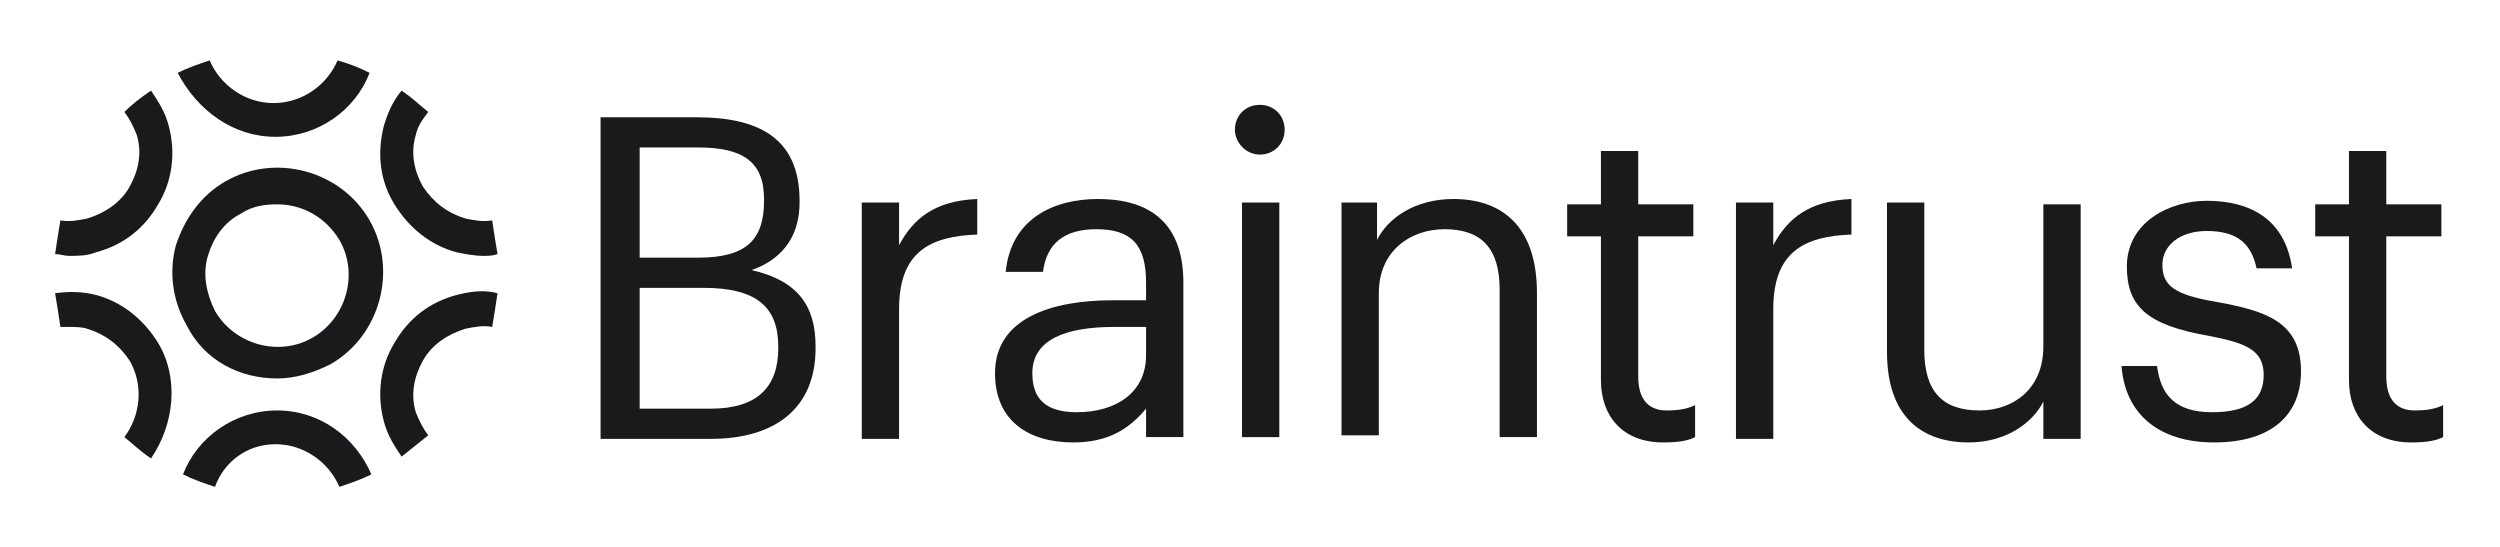
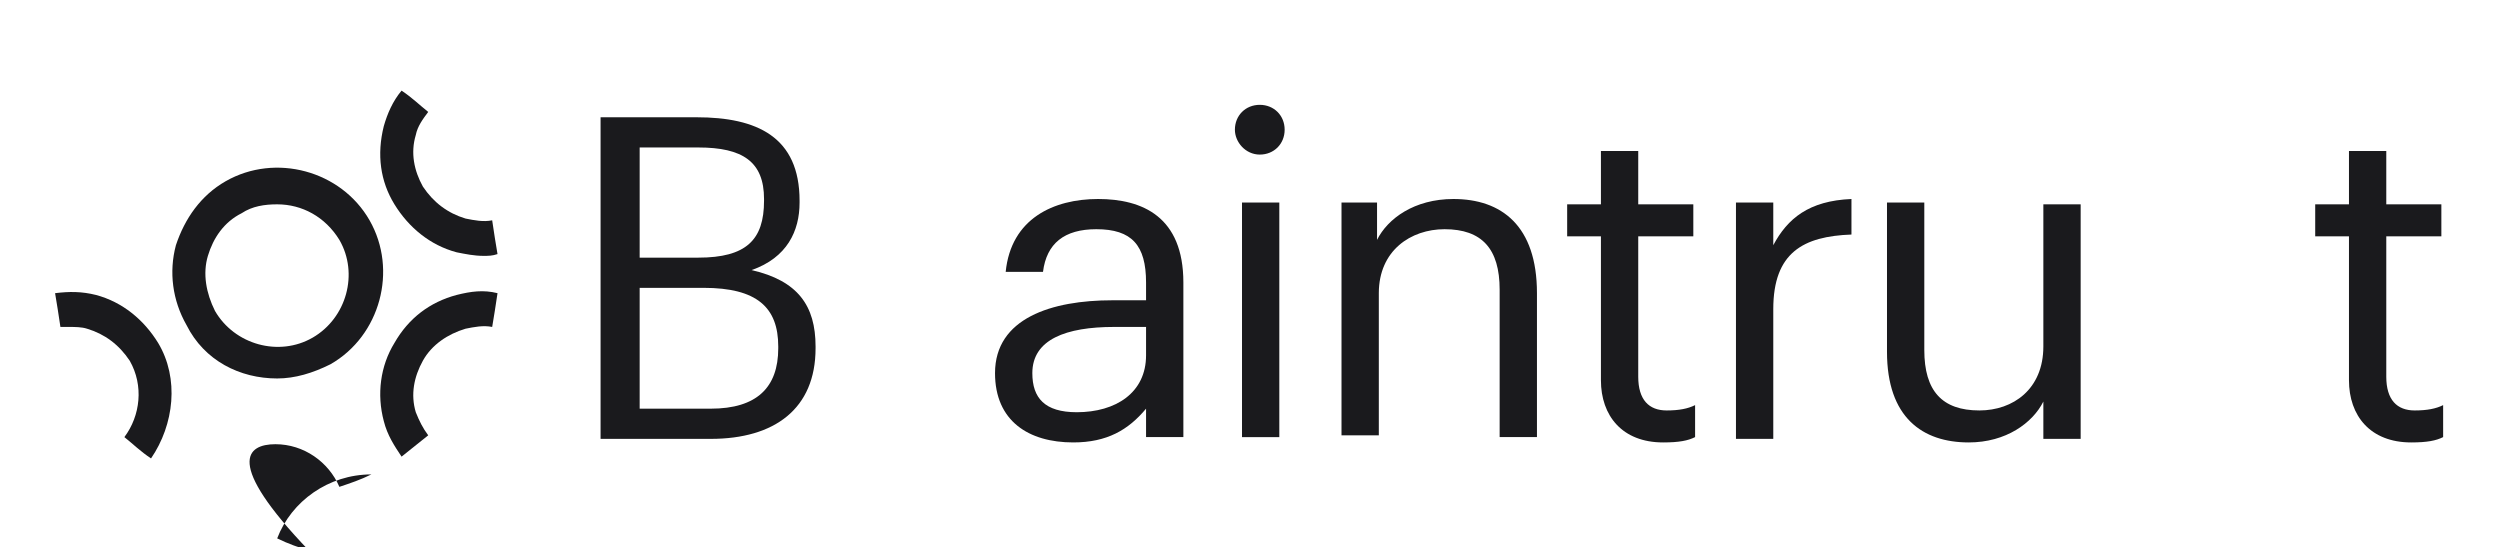
<svg xmlns="http://www.w3.org/2000/svg" version="1.1" id="Layer_1" x="0px" y="0px" width="140.7px" height="30.8px" viewBox="0 0 140.7 30.8" style="enable-background:new 0 0 140.7 30.8" xml:space="preserve">
  <style type="text/css">
	.st0{fill:#1A1A1D;}
</style>
  <g>
    <g>
      <path class="st0" d="M33.8,6.6h5.4c3.4,0,5.8,1.1,5.8,4.7v0.1c0,1.6-0.7,3.1-2.7,3.8c2.6,0.6,3.6,2,3.6,4.3v0.1    c0,3.4-2.3,5.1-5.9,5.1h-6.2V6.6z M39.3,14.5c2.7,0,3.7-1,3.7-3.2v-0.1c0-2.1-1.2-2.9-3.7-2.9H36v6.2H39.3z M40,23    c2.6,0,3.8-1.2,3.8-3.4v-0.1c0-2.2-1.2-3.3-4.2-3.3H36V23H40z" />
-       <path class="st0" d="M48.5,11.4h2.1v2.4c0.8-1.5,2-2.5,4.4-2.6v2c-2.7,0.1-4.4,1-4.4,4.2v7.3h-2.1V11.4z" />
      <path class="st0" d="M56,21c0-3.1,3.2-4.1,6.6-4.1h1.9v-1c0-2.1-0.8-3-2.8-3c-1.8,0-2.8,0.8-3,2.4h-2.1c0.3-3,2.7-4.1,5.2-4.1    c2.5,0,4.8,1,4.8,4.7v8.7h-2.1V23c-1,1.2-2.2,1.9-4.1,1.9C57.9,24.9,56,23.7,56,21z M64.5,20v-1.6h-1.8c-2.7,0-4.6,0.7-4.6,2.6    c0,1.4,0.7,2.2,2.5,2.2C62.8,23.2,64.5,22.1,64.5,20z" />
      <path class="st0" d="M69.5,7.3c0-0.8,0.6-1.4,1.4-1.4c0.8,0,1.4,0.6,1.4,1.4c0,0.8-0.6,1.4-1.4,1.4C70.1,8.7,69.5,8,69.5,7.3z     M69.9,11.4H72v13.2h-2.1V11.4z" />
      <path class="st0" d="M75.4,11.4h2.1v2.1c0.6-1.2,2.1-2.3,4.3-2.3c2.7,0,4.7,1.5,4.7,5.3v8.1h-2.1v-8.3c0-2.3-1-3.4-3.1-3.4    c-1.9,0-3.7,1.2-3.7,3.6v8h-2.1V11.4z" />
      <path class="st0" d="M90.1,21.4v-8.1h-1.9v-1.8h1.9v-3h2.1v3h3.1v1.8h-3.1v7.9c0,1.3,0.6,1.9,1.6,1.9c0.7,0,1.2-0.1,1.6-0.3v1.8    c-0.4,0.2-0.9,0.3-1.8,0.3C91.3,24.9,90.1,23.4,90.1,21.4z" />
      <path class="st0" d="M97.7,11.4h2.1v2.4c0.8-1.5,2-2.5,4.4-2.6v2c-2.7,0.1-4.4,1-4.4,4.2v7.3h-2.1V11.4z" />
      <path class="st0" d="M106.2,19.8v-8.4h2.1v8.3c0,2.3,1,3.4,3.1,3.4c1.9,0,3.6-1.2,3.6-3.6v-8h2.1v13.2h-2.1v-2.1    c-0.6,1.2-2.1,2.3-4.2,2.3C108.2,24.9,106.2,23.5,106.2,19.8z" />
-       <path class="st0" d="M119.4,20.6h2c0.2,1.6,1,2.6,3.1,2.6c2,0,2.9-0.7,2.9-2.1c0-1.4-1-1.8-3.1-2.2c-3.4-0.6-4.6-1.6-4.6-3.9    c0-2.5,2.4-3.7,4.5-3.7c2.4,0,4.4,1,4.8,3.8h-2c-0.3-1.4-1.1-2.1-2.8-2.1c-1.5,0-2.5,0.8-2.5,1.9c0,1.2,0.7,1.7,3.1,2.1    c2.7,0.5,4.7,1.1,4.7,3.9c0,2.4-1.6,4-4.9,4C121.5,24.9,119.6,23.3,119.4,20.6z" />
      <path class="st0" d="M132.2,21.4v-8.1h-1.9v-1.8h1.9v-3h2.1v3h3.1v1.8h-3.1v7.9c0,1.3,0.6,1.9,1.6,1.9c0.7,0,1.2-0.1,1.6-0.3v1.8    c-0.4,0.2-0.9,0.3-1.8,0.3C133.4,24.9,132.2,23.4,132.2,21.4z" />
    </g>
    <g>
      <path class="st0" d="M15.6,21.3c1,0,2-0.3,3-0.8c2.8-1.6,3.8-5.3,2.2-8.1c-1.6-2.8-5.3-3.8-8.1-2.2c-1.4,0.8-2.3,2.1-2.8,3.6    c-0.4,1.5-0.2,3.1,0.6,4.5C11.5,20.3,13.5,21.3,15.6,21.3z M11.7,14.4c0.3-1,0.9-1.9,1.9-2.4c0.6-0.4,1.3-0.5,2-0.5    c1.4,0,2.7,0.7,3.5,2c1.1,1.9,0.4,4.4-1.5,5.5c-1.9,1.1-4.4,0.4-5.5-1.5C11.6,16.5,11.4,15.4,11.7,14.4z" />
      <g>
        <path class="st0" d="M22.2,11.5c0.8,1.3,2,2.3,3.5,2.7c0.5,0.1,1,0.2,1.5,0.2c0.3,0,0.5,0,0.8-0.1c-0.1-0.6-0.2-1.2-0.3-1.9     c-0.5,0.1-1,0-1.5-0.1c-1-0.3-1.8-0.9-2.4-1.8c-0.5-0.9-0.7-1.9-0.4-2.9c0.1-0.5,0.4-0.9,0.7-1.3c-0.5-0.4-0.9-0.8-1.5-1.2     c-0.5,0.6-0.8,1.3-1,2C21.2,8.7,21.4,10.2,22.2,11.5z" />
        <path class="st0" d="M25.7,16.6c-1.5,0.4-2.7,1.3-3.5,2.7c-0.8,1.3-1,2.9-0.6,4.4c0.2,0.8,0.6,1.4,1,2c0.5-0.4,1-0.8,1.5-1.2     c-0.3-0.4-0.5-0.8-0.7-1.3c-0.3-1-0.1-2,0.4-2.9c0.5-0.9,1.4-1.5,2.4-1.8c0.5-0.1,1-0.2,1.5-0.1c0.1-0.6,0.2-1.2,0.3-1.9     C27.2,16.3,26.5,16.4,25.7,16.6z" />
-         <path class="st0" d="M15.5,25c1.6,0,3,1,3.6,2.4c0.6-0.2,1.2-0.4,1.8-0.7c-0.9-2.1-2.9-3.6-5.3-3.6c-2.4,0-4.5,1.5-5.3,3.6     c0.6,0.3,1.2,0.5,1.8,0.7C12.6,26,13.9,25,15.5,25z" />
-         <path class="st0" d="M15.5,7.7c2.4,0,4.5-1.5,5.3-3.6c-0.6-0.3-1.1-0.5-1.8-0.7c-0.6,1.4-2,2.4-3.6,2.4c-1.6,0-3-1-3.6-2.4     c-0.6,0.2-1.2,0.4-1.8,0.7C11.1,6.2,13.1,7.7,15.5,7.7z" />
+         <path class="st0" d="M15.5,25c1.6,0,3,1,3.6,2.4c0.6-0.2,1.2-0.4,1.8-0.7c-2.4,0-4.5,1.5-5.3,3.6     c0.6,0.3,1.2,0.5,1.8,0.7C12.6,26,13.9,25,15.5,25z" />
        <path class="st0" d="M8.9,19.3c-0.8-1.3-2-2.3-3.5-2.7c-0.8-0.2-1.5-0.2-2.3-0.1c0.1,0.6,0.2,1.2,0.3,1.9c0.2,0,0.3,0,0.5,0     c0.3,0,0.7,0,1,0.1c1,0.3,1.8,0.9,2.4,1.8c0.8,1.4,0.6,3.1-0.3,4.3c0.5,0.4,0.9,0.8,1.5,1.2C9.8,23.9,10.1,21.3,8.9,19.3z" />
-         <path class="st0" d="M5.4,14.2c1.5-0.4,2.7-1.3,3.5-2.7c0.8-1.3,1-2.9,0.6-4.4c-0.2-0.8-0.6-1.4-1-2C7.9,5.5,7.4,5.9,7,6.3     c0.3,0.4,0.5,0.8,0.7,1.3c0.3,1,0.1,2-0.4,2.9c-0.5,0.9-1.4,1.5-2.4,1.8c-0.5,0.1-1,0.2-1.5,0.1c-0.1,0.6-0.2,1.2-0.3,1.9     c0.3,0,0.5,0.1,0.8,0.1C4.4,14.4,4.9,14.4,5.4,14.2z" />
      </g>
    </g>
  </g>
</svg>